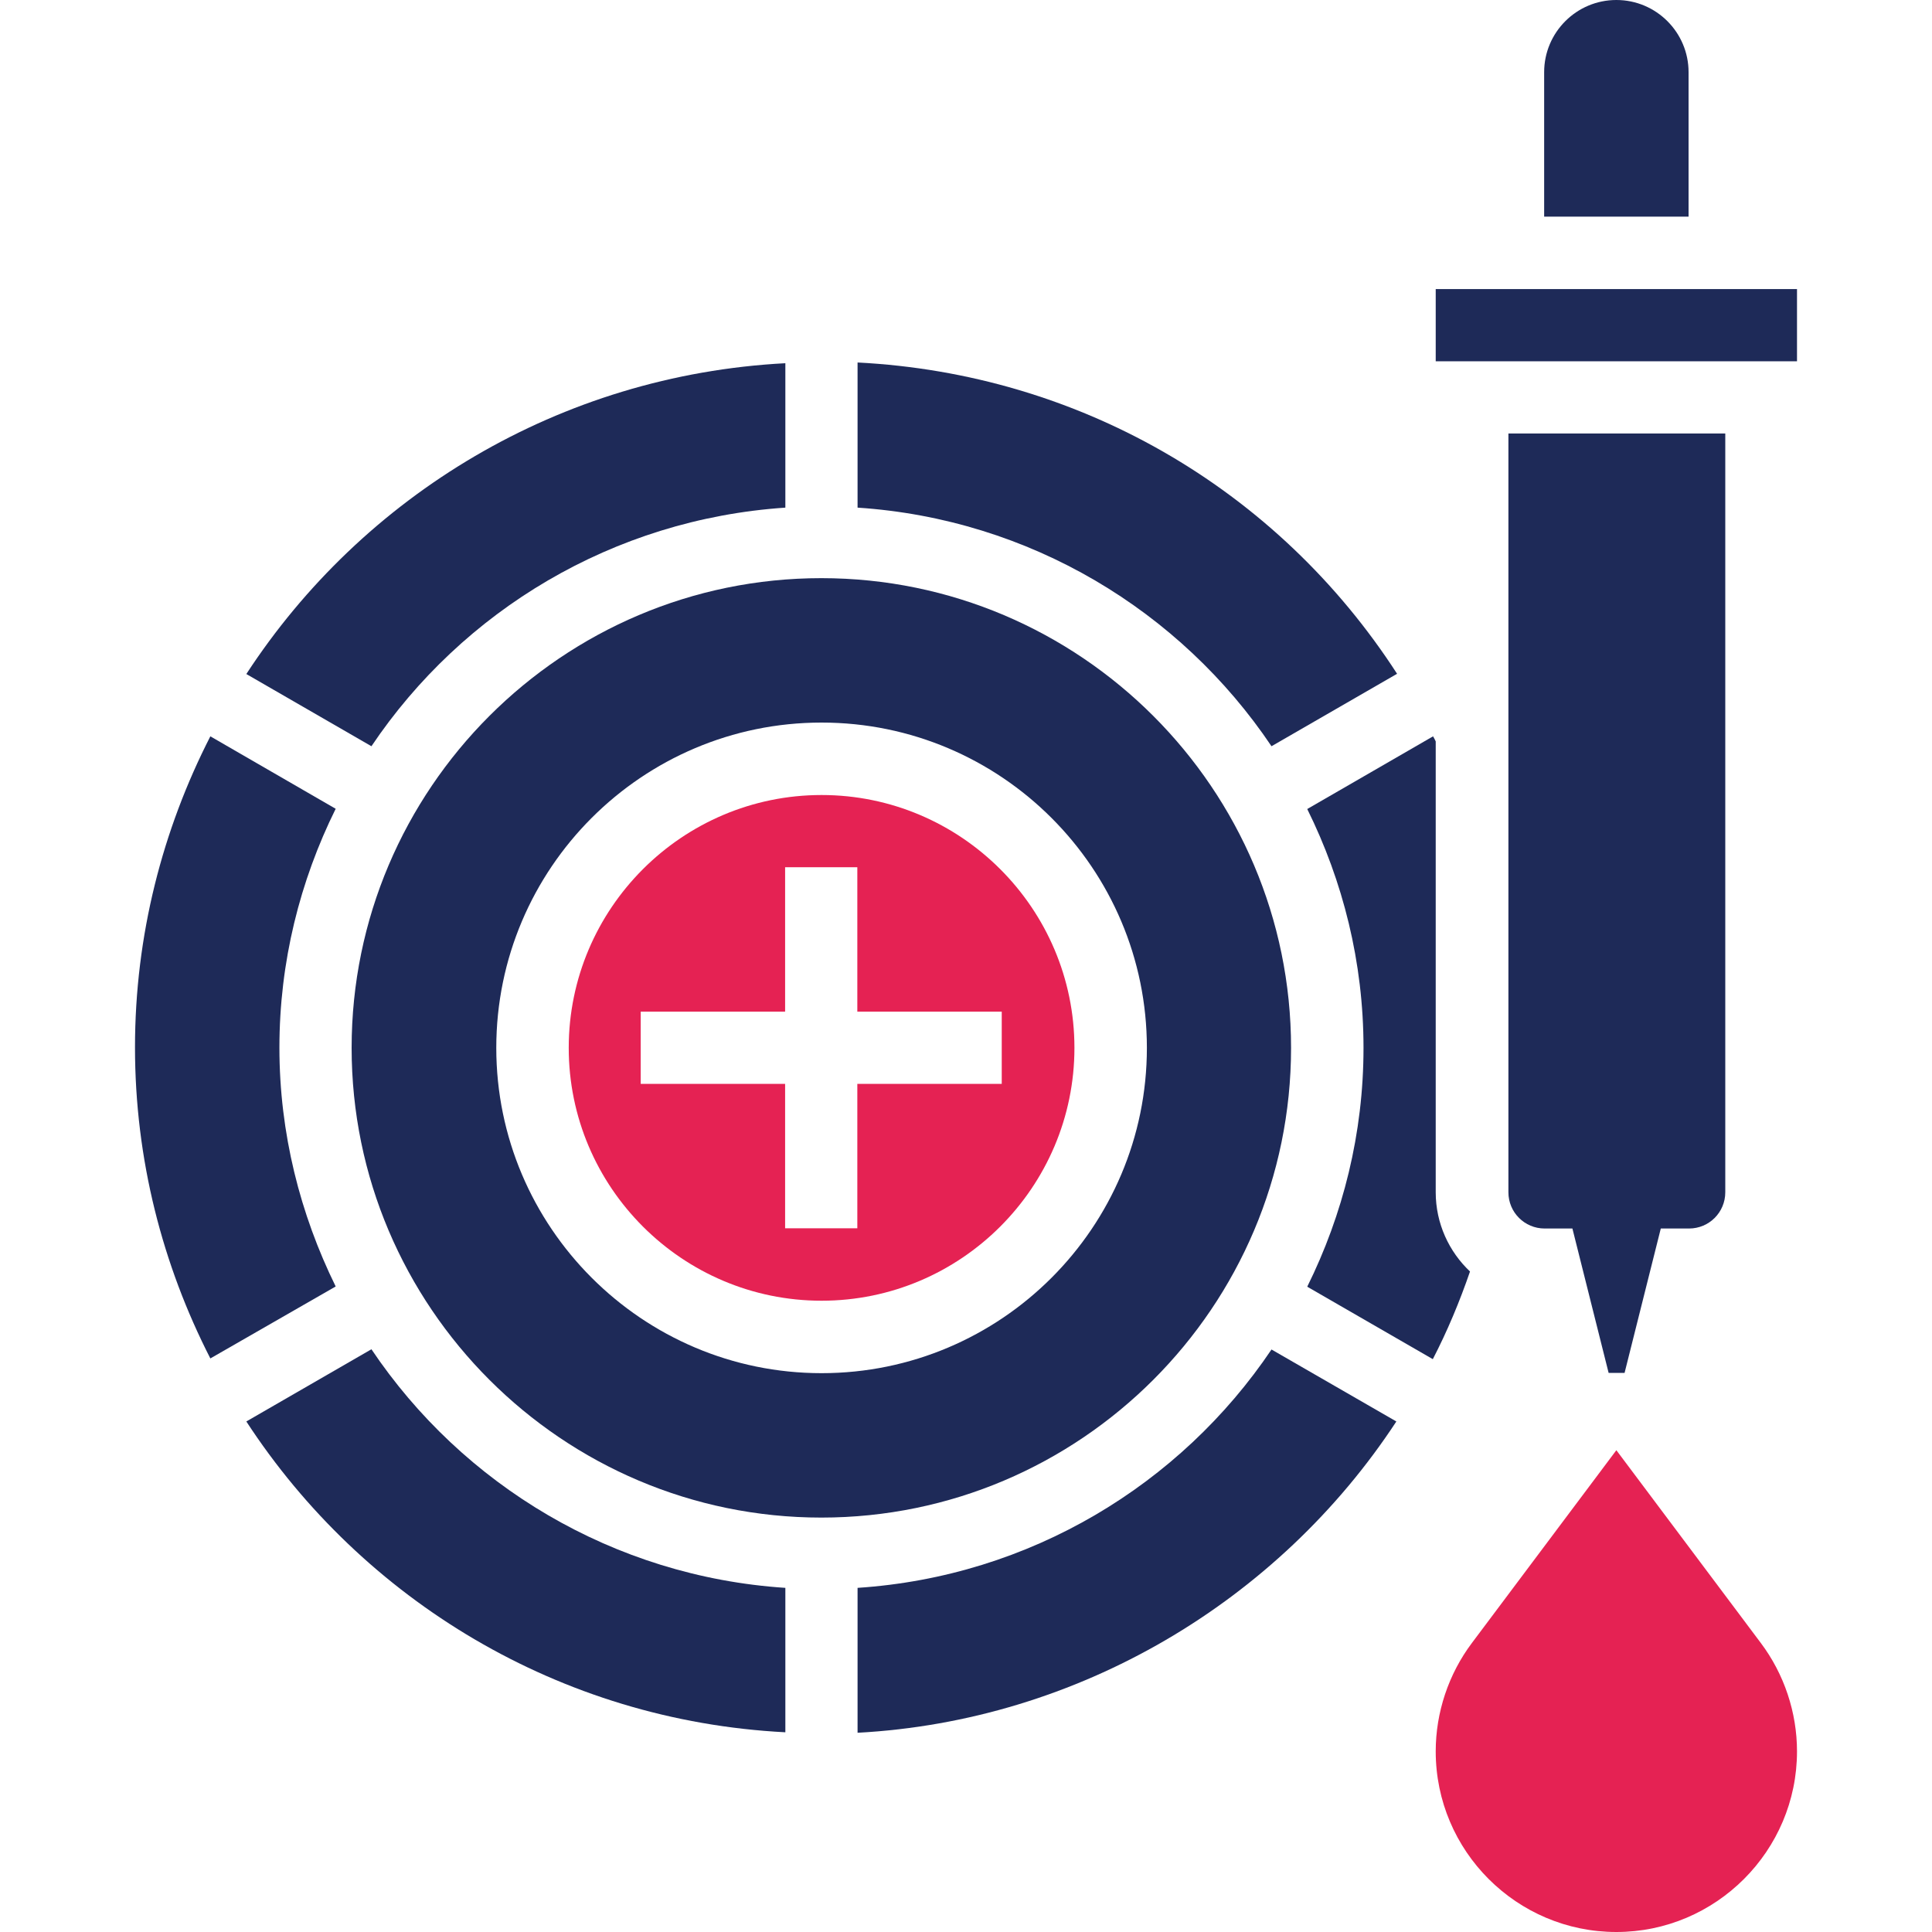
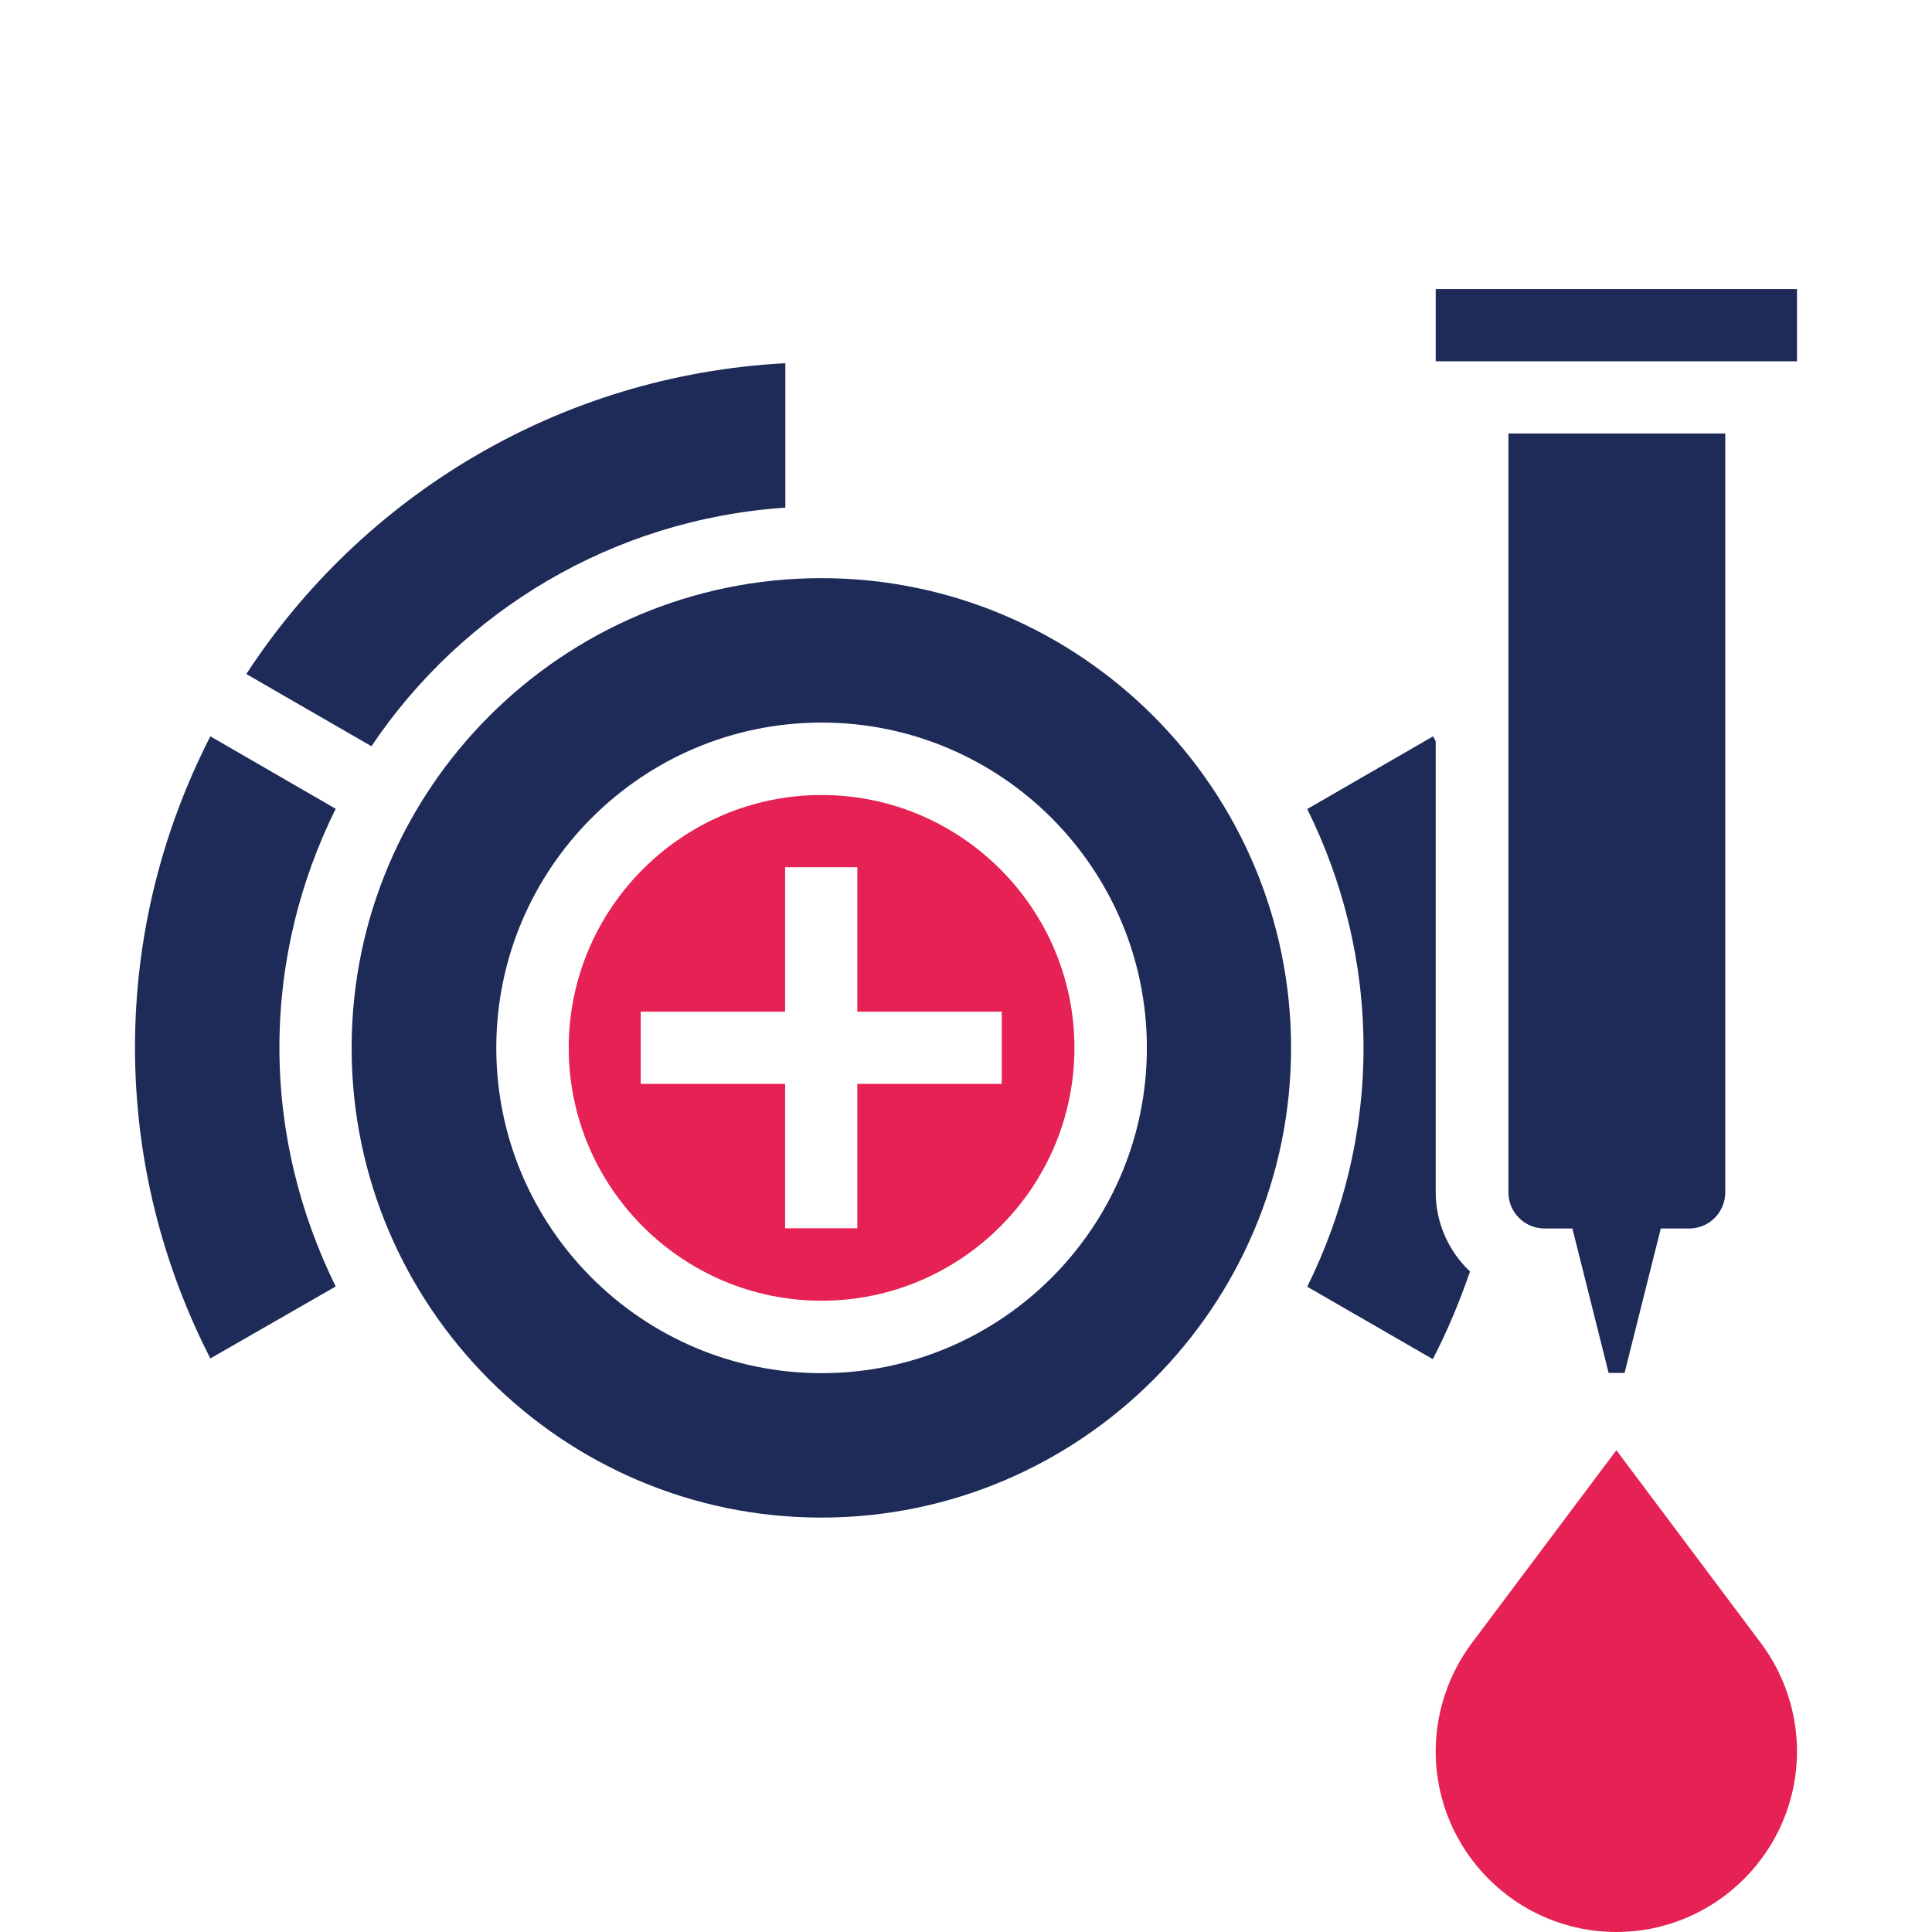
<svg xmlns="http://www.w3.org/2000/svg" version="1.1" id="Layer_1" x="0px" y="0px" viewBox="0 0 80 80" style="enable-background:new 0 0 80 80;" xml:space="preserve">
  <style type="text/css">
	.st0{fill:#E52253;}
	.st1{fill:#1E2A58;}
</style>
  <g>
    <path class="st0" d="M66.93,60.05l-5.98,7.98c-0.97,1.29-1.5,2.88-1.5,4.49c0,4.13,3.36,7.48,7.48,7.48s7.48-3.36,7.48-7.48   c0-1.61-0.53-3.2-1.5-4.49L66.93,60.05z" />
    <path class="st1" d="M13.9,53.27c-1.47-2.99-2.33-6.34-2.33-9.89c0-3.55,0.85-6.9,2.33-9.89l-5.19-3   c-1.98,3.87-3.12,8.24-3.12,12.88s1.14,9.01,3.12,12.88L13.9,53.27z" />
    <path class="st0" d="M44.49,43.39c0-5.77-4.7-10.47-10.47-10.47s-10.47,4.7-10.47,10.47s4.7,10.47,10.47,10.47   S44.49,49.16,44.49,43.39z M26.53,44.88v-2.99h5.98v-5.98h2.99v5.98h5.98v2.99h-5.98v5.98h-2.99v-5.98H26.53z" />
-     <path class="st1" d="M32.52,65.75c-7.13-0.47-13.37-4.27-17.14-9.88l-5.18,2.99c4.82,7.39,12.97,12.39,22.32,12.87L32.52,65.75z" />
-     <path class="st1" d="M35.51,21.02c7.13,0.47,13.37,4.27,17.14,9.88l5.2-3c-4.94-7.64-13.15-12.42-22.34-12.89L35.51,21.02z" />
    <path class="st1" d="M32.52,21.02v-5.98c-9.34,0.49-17.5,5.48-22.32,12.87l5.18,2.99C19.15,25.29,25.38,21.5,32.52,21.02   L32.52,21.02z" />
-     <path class="st1" d="M69.92,2.99c0-1.65-1.34-2.99-2.99-2.99c-1.65,0-2.99,1.34-2.99,2.99v5.98h5.98V2.99z" />
    <path class="st1" d="M65.11,50.87l1.5,5.98h0.66l1.5-5.98h1.17c0.83,0,1.5-0.67,1.5-1.5V17.95h-8.98v31.42c0,0.83,0.67,1.5,1.5,1.5   H65.11z" />
    <path class="st1" d="M59.45,11.97h14.96v2.99H59.45V11.97z" />
-     <path class="st1" d="M35.51,65.75v6c9.12-0.49,17.41-5.42,22.31-12.89l-5.17-2.98C48.88,61.48,42.64,65.28,35.51,65.75L35.51,65.75   z" />
    <path class="st1" d="M59.45,49.37V30.7c-0.03-0.07-0.07-0.14-0.11-0.21l-5.21,3.01c1.48,2.99,2.33,6.34,2.33,9.89   c0,3.55-0.85,6.9-2.33,9.89l5.2,3c0.6-1.16,1.11-2.38,1.54-3.63C60,51.83,59.45,50.66,59.45,49.37L59.45,49.37z" />
    <path class="st1" d="M53.46,43.39c0-10.72-8.73-19.45-19.45-19.45s-19.45,8.73-19.45,19.45s8.73,19.45,19.45,19.45   S53.46,54.11,53.46,43.39z M20.55,43.39c0-7.43,6.04-13.47,13.47-13.47s13.47,6.04,13.47,13.47s-6.04,13.47-13.47,13.47   S20.55,50.81,20.55,43.39z" />
  </g>
</svg>